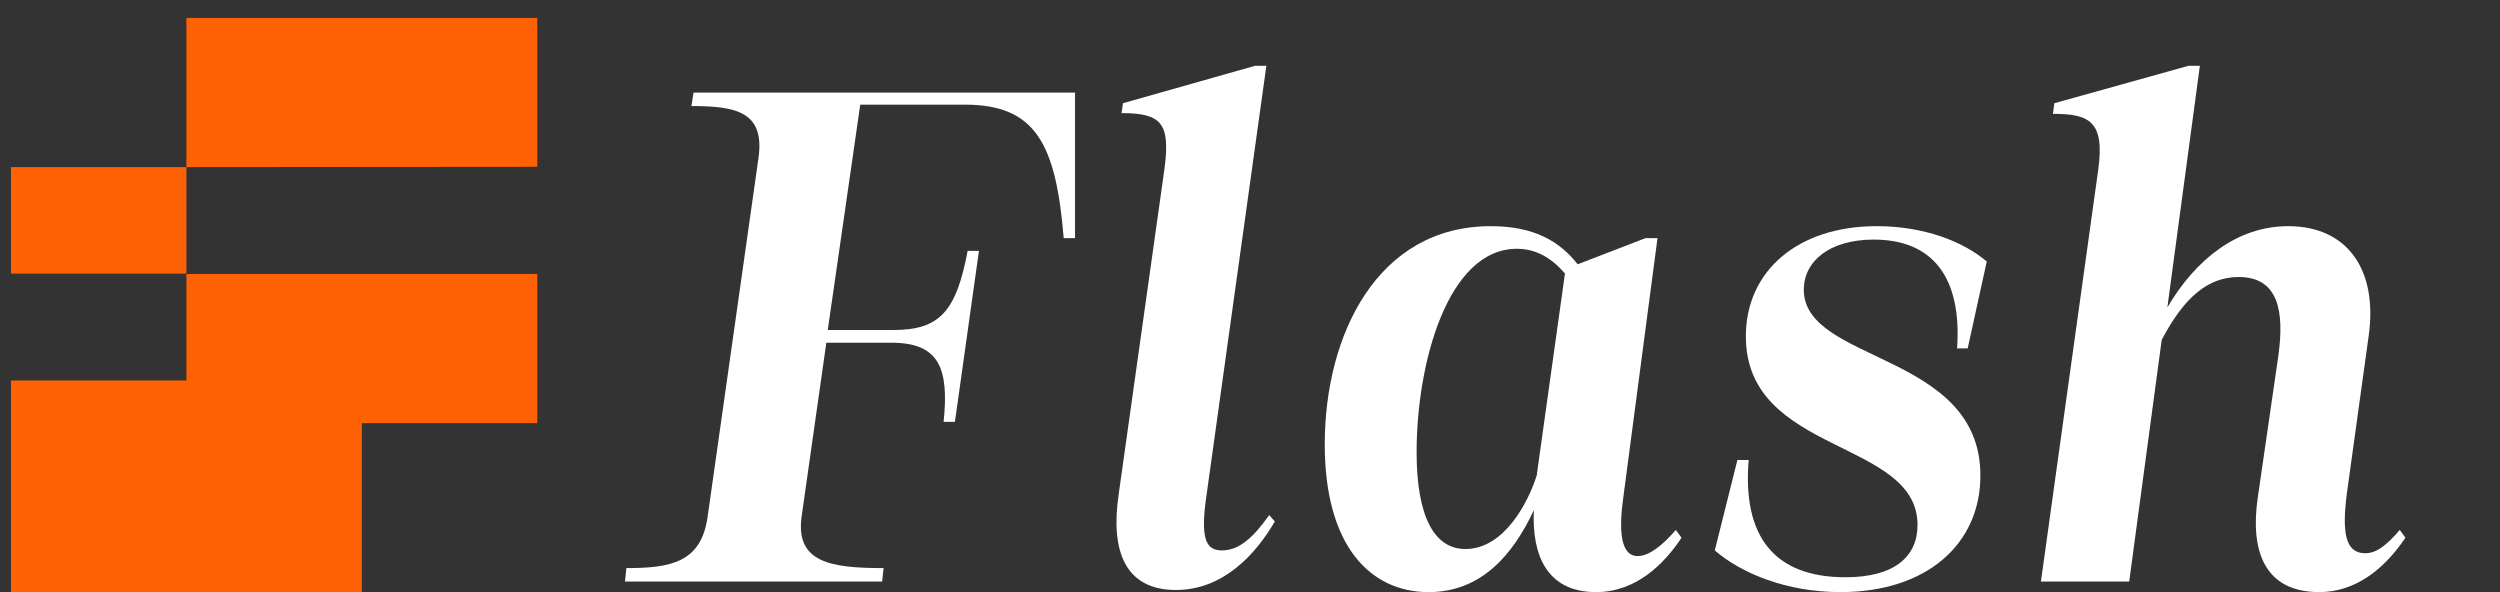
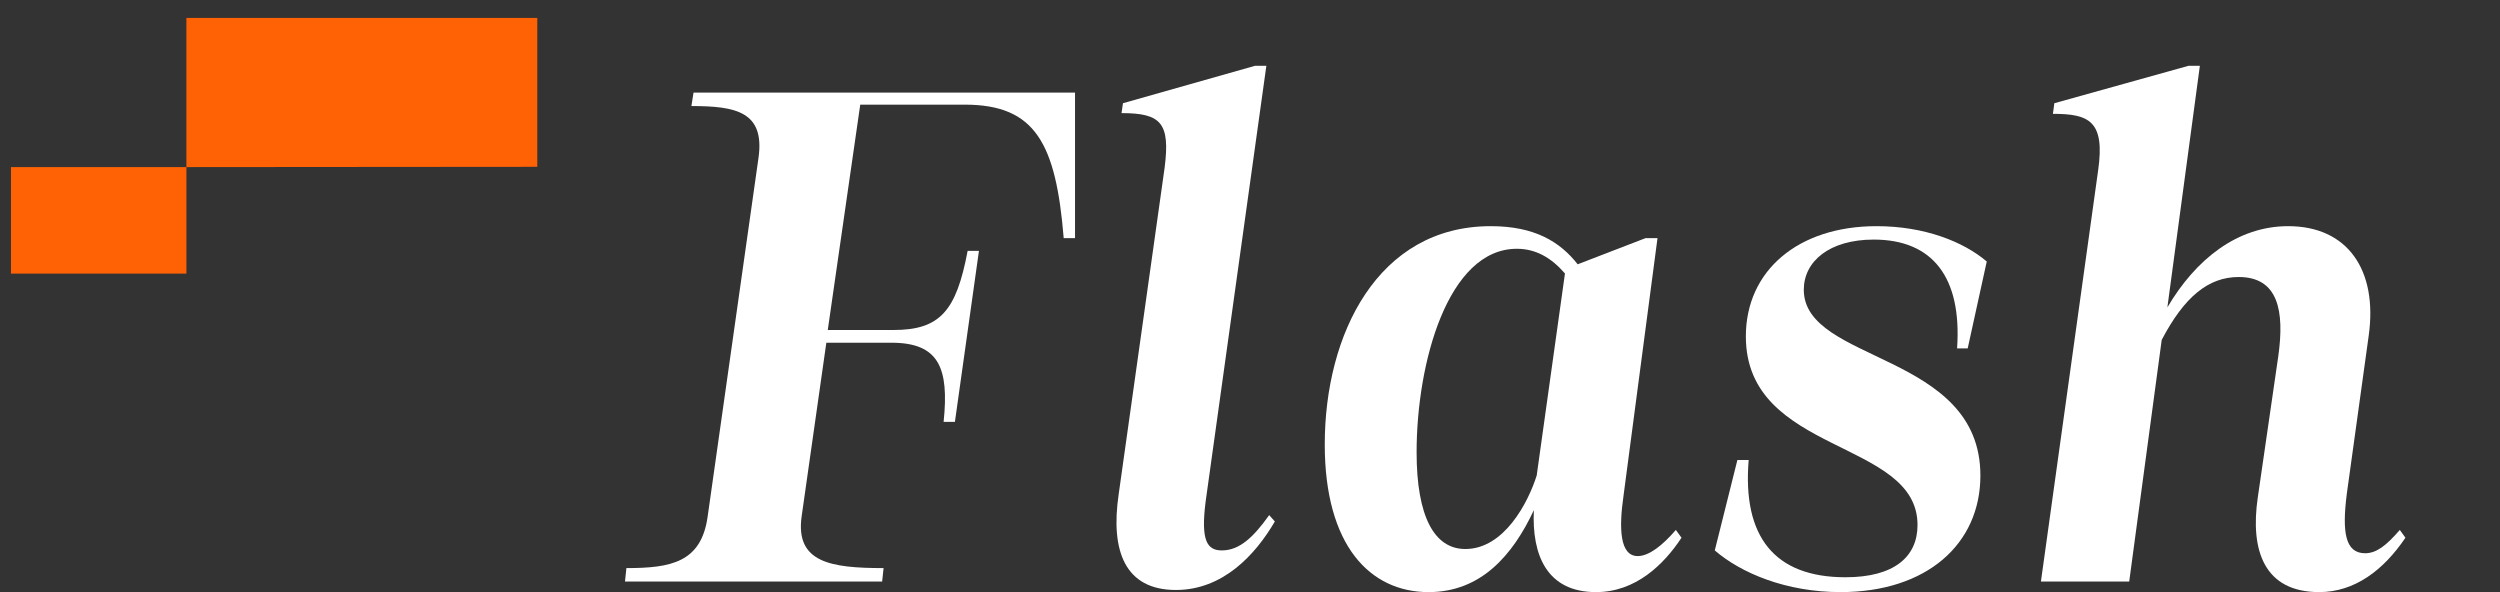
<svg xmlns="http://www.w3.org/2000/svg" width="114" height="27" viewBox="0 0 114 27" fill="none">
  <rect x="0" y="0" width="114" height="27" fill="#333333" stroke="none" />
-   <path d="M8.5 17.351H0.5V27H8.5H9.269H16.5V19.296H24.5V12.494H8.5V17.351Z" fill="#FF6205" />
  <path d="M8.5 0.818V7.62L24.5 7.607V0.818H8.5Z" fill="#FF6205" />
  <path d="M8.5 7.62H0.5V12.477H8.5V7.62Z" fill="#FF6205" />
  <path d="M105.758 27C103.245 27 102.601 25.099 102.955 22.683L103.89 16.24C104.18 14.178 103.89 12.632 102.086 12.632C100.7 12.632 99.605 13.534 98.574 15.499L97.092 26.517H93.066L95.675 7.768C95.997 5.513 95.256 5.191 93.613 5.191L93.678 4.707L99.798 3H100.314L98.832 14.017C100.121 11.827 102.021 10.313 104.341 10.313C107.047 10.313 108.432 12.31 108.013 15.306L107.014 22.522C106.789 24.294 106.95 25.228 107.852 25.228C108.367 25.228 108.818 24.874 109.431 24.165L109.688 24.52C108.69 26.001 107.369 27 105.758 27Z" fill="white" />
  <path d="M83.928 27C81.447 27 79.386 26.13 78.194 25.099L79.225 20.976H79.74C79.45 24.455 80.9 26.323 84.153 26.323C86.376 26.323 87.439 25.389 87.439 23.94C87.439 20.009 79.611 20.75 79.611 15.338C79.611 12.342 81.995 10.313 85.571 10.313C87.761 10.313 89.533 11.021 90.596 11.924L89.727 15.886H89.243C89.469 12.632 88.116 10.925 85.442 10.925C83.412 10.925 82.253 11.924 82.253 13.212C82.253 16.562 90.306 16.047 90.306 21.685C90.306 24.809 87.858 27 83.928 27Z" fill="white" />
  <path d="M65.144 27C62.47 27 60.409 24.874 60.409 20.267C60.409 15.242 62.825 10.313 67.979 10.313C69.976 10.313 71.136 11.021 71.942 12.052L75.034 10.86H75.582L74.035 22.587C73.81 24.133 73.874 25.357 74.68 25.357C75.195 25.357 75.807 24.874 76.419 24.165L76.677 24.52C75.872 25.744 74.583 27 72.779 27C70.524 27 69.847 25.293 69.944 23.263C68.978 25.325 67.528 27 65.144 27ZM64.597 20.622C64.597 23.553 65.402 25.035 66.819 25.035C68.591 25.035 69.686 22.909 70.073 21.685L71.362 12.471C70.749 11.762 70.041 11.344 69.171 11.344C66.014 11.344 64.597 16.562 64.597 20.622Z" fill="white" />
  <path d="M53.623 26.903C51.303 26.903 50.627 25.131 51.014 22.522L53.108 7.639C53.365 5.609 52.947 5.158 51.142 5.158L51.207 4.707L57.231 3H57.746L54.976 22.877C54.751 24.648 55.04 25.099 55.717 25.099C56.522 25.099 57.167 24.487 57.875 23.489L58.133 23.779C57.231 25.325 55.749 26.903 53.623 26.903Z" fill="white" />
  <path d="M28.564 25.905C30.594 25.905 31.979 25.647 32.269 23.553L34.589 7.188C34.879 5.094 33.558 4.836 31.528 4.836L31.625 4.224H49.021V10.86H48.505C48.151 6.544 47.217 4.772 43.995 4.772H39.227L37.746 15.048H40.742C42.868 15.048 43.609 14.178 44.124 11.44H44.64L43.544 19.236H43.029C43.287 16.756 42.803 15.628 40.645 15.628H37.681L36.554 23.553C36.264 25.647 37.874 25.905 40.291 25.905L40.226 26.517H28.5L28.564 25.905Z" fill="white" />
</svg>